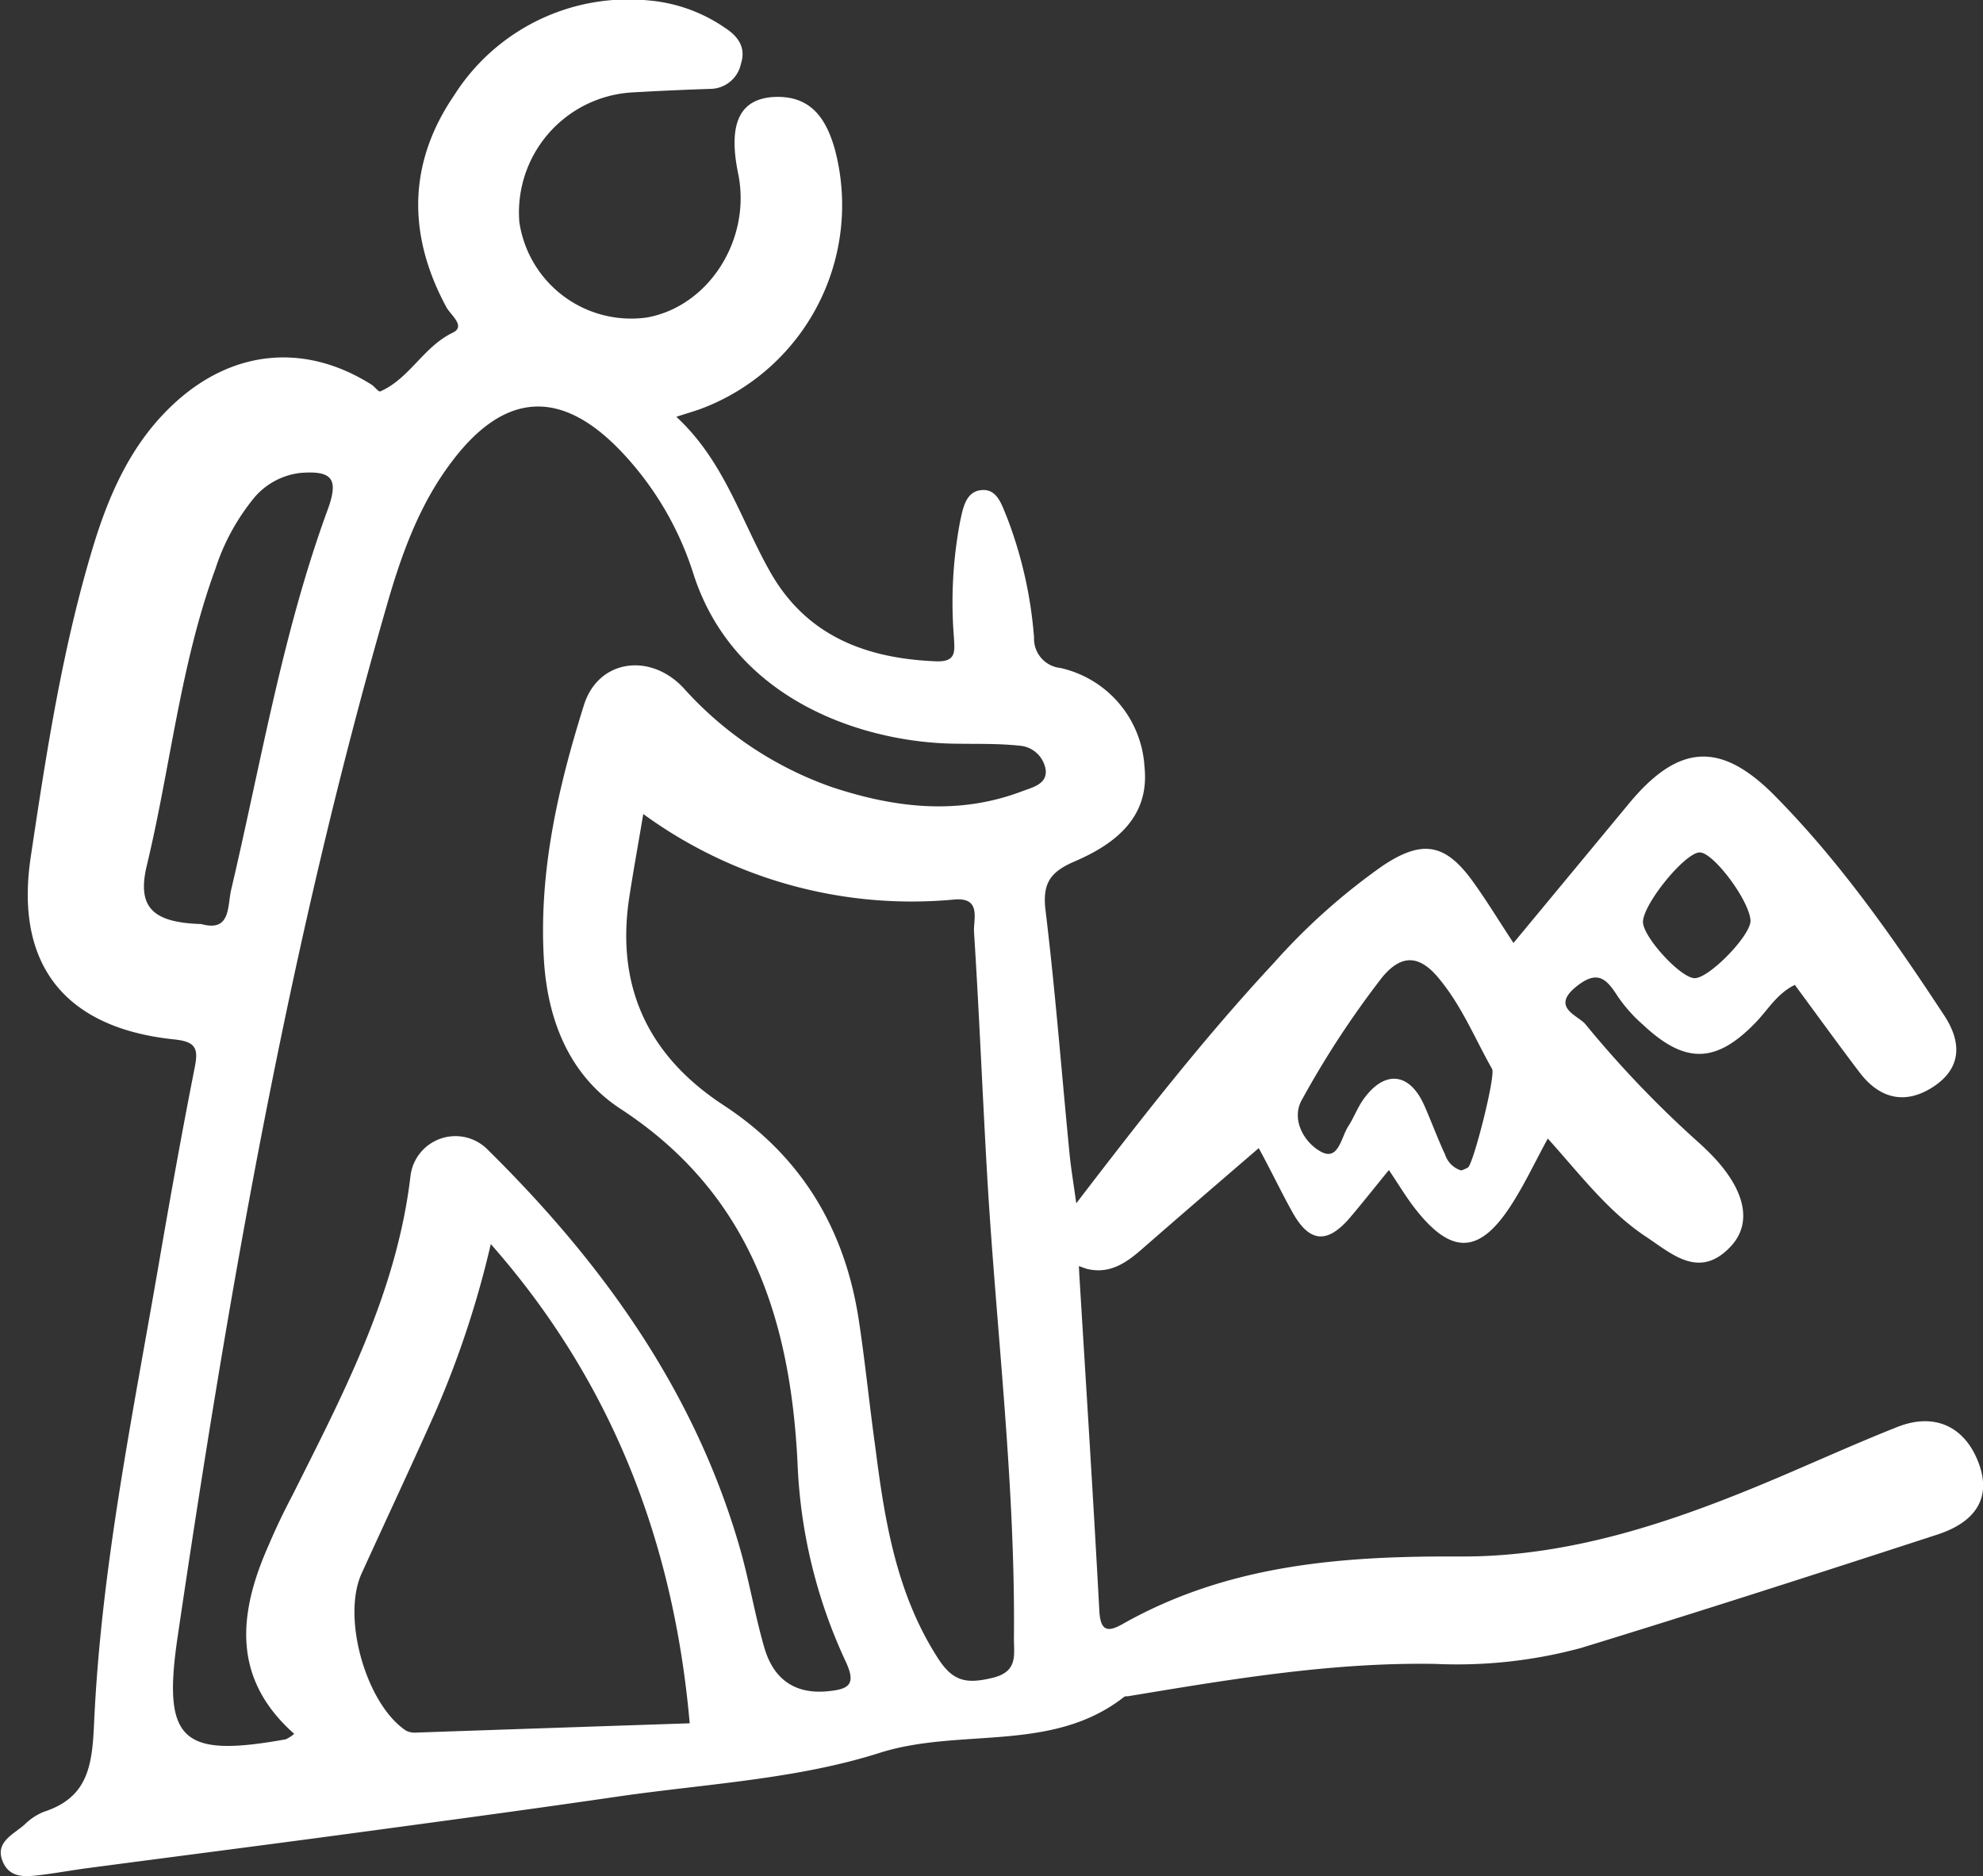
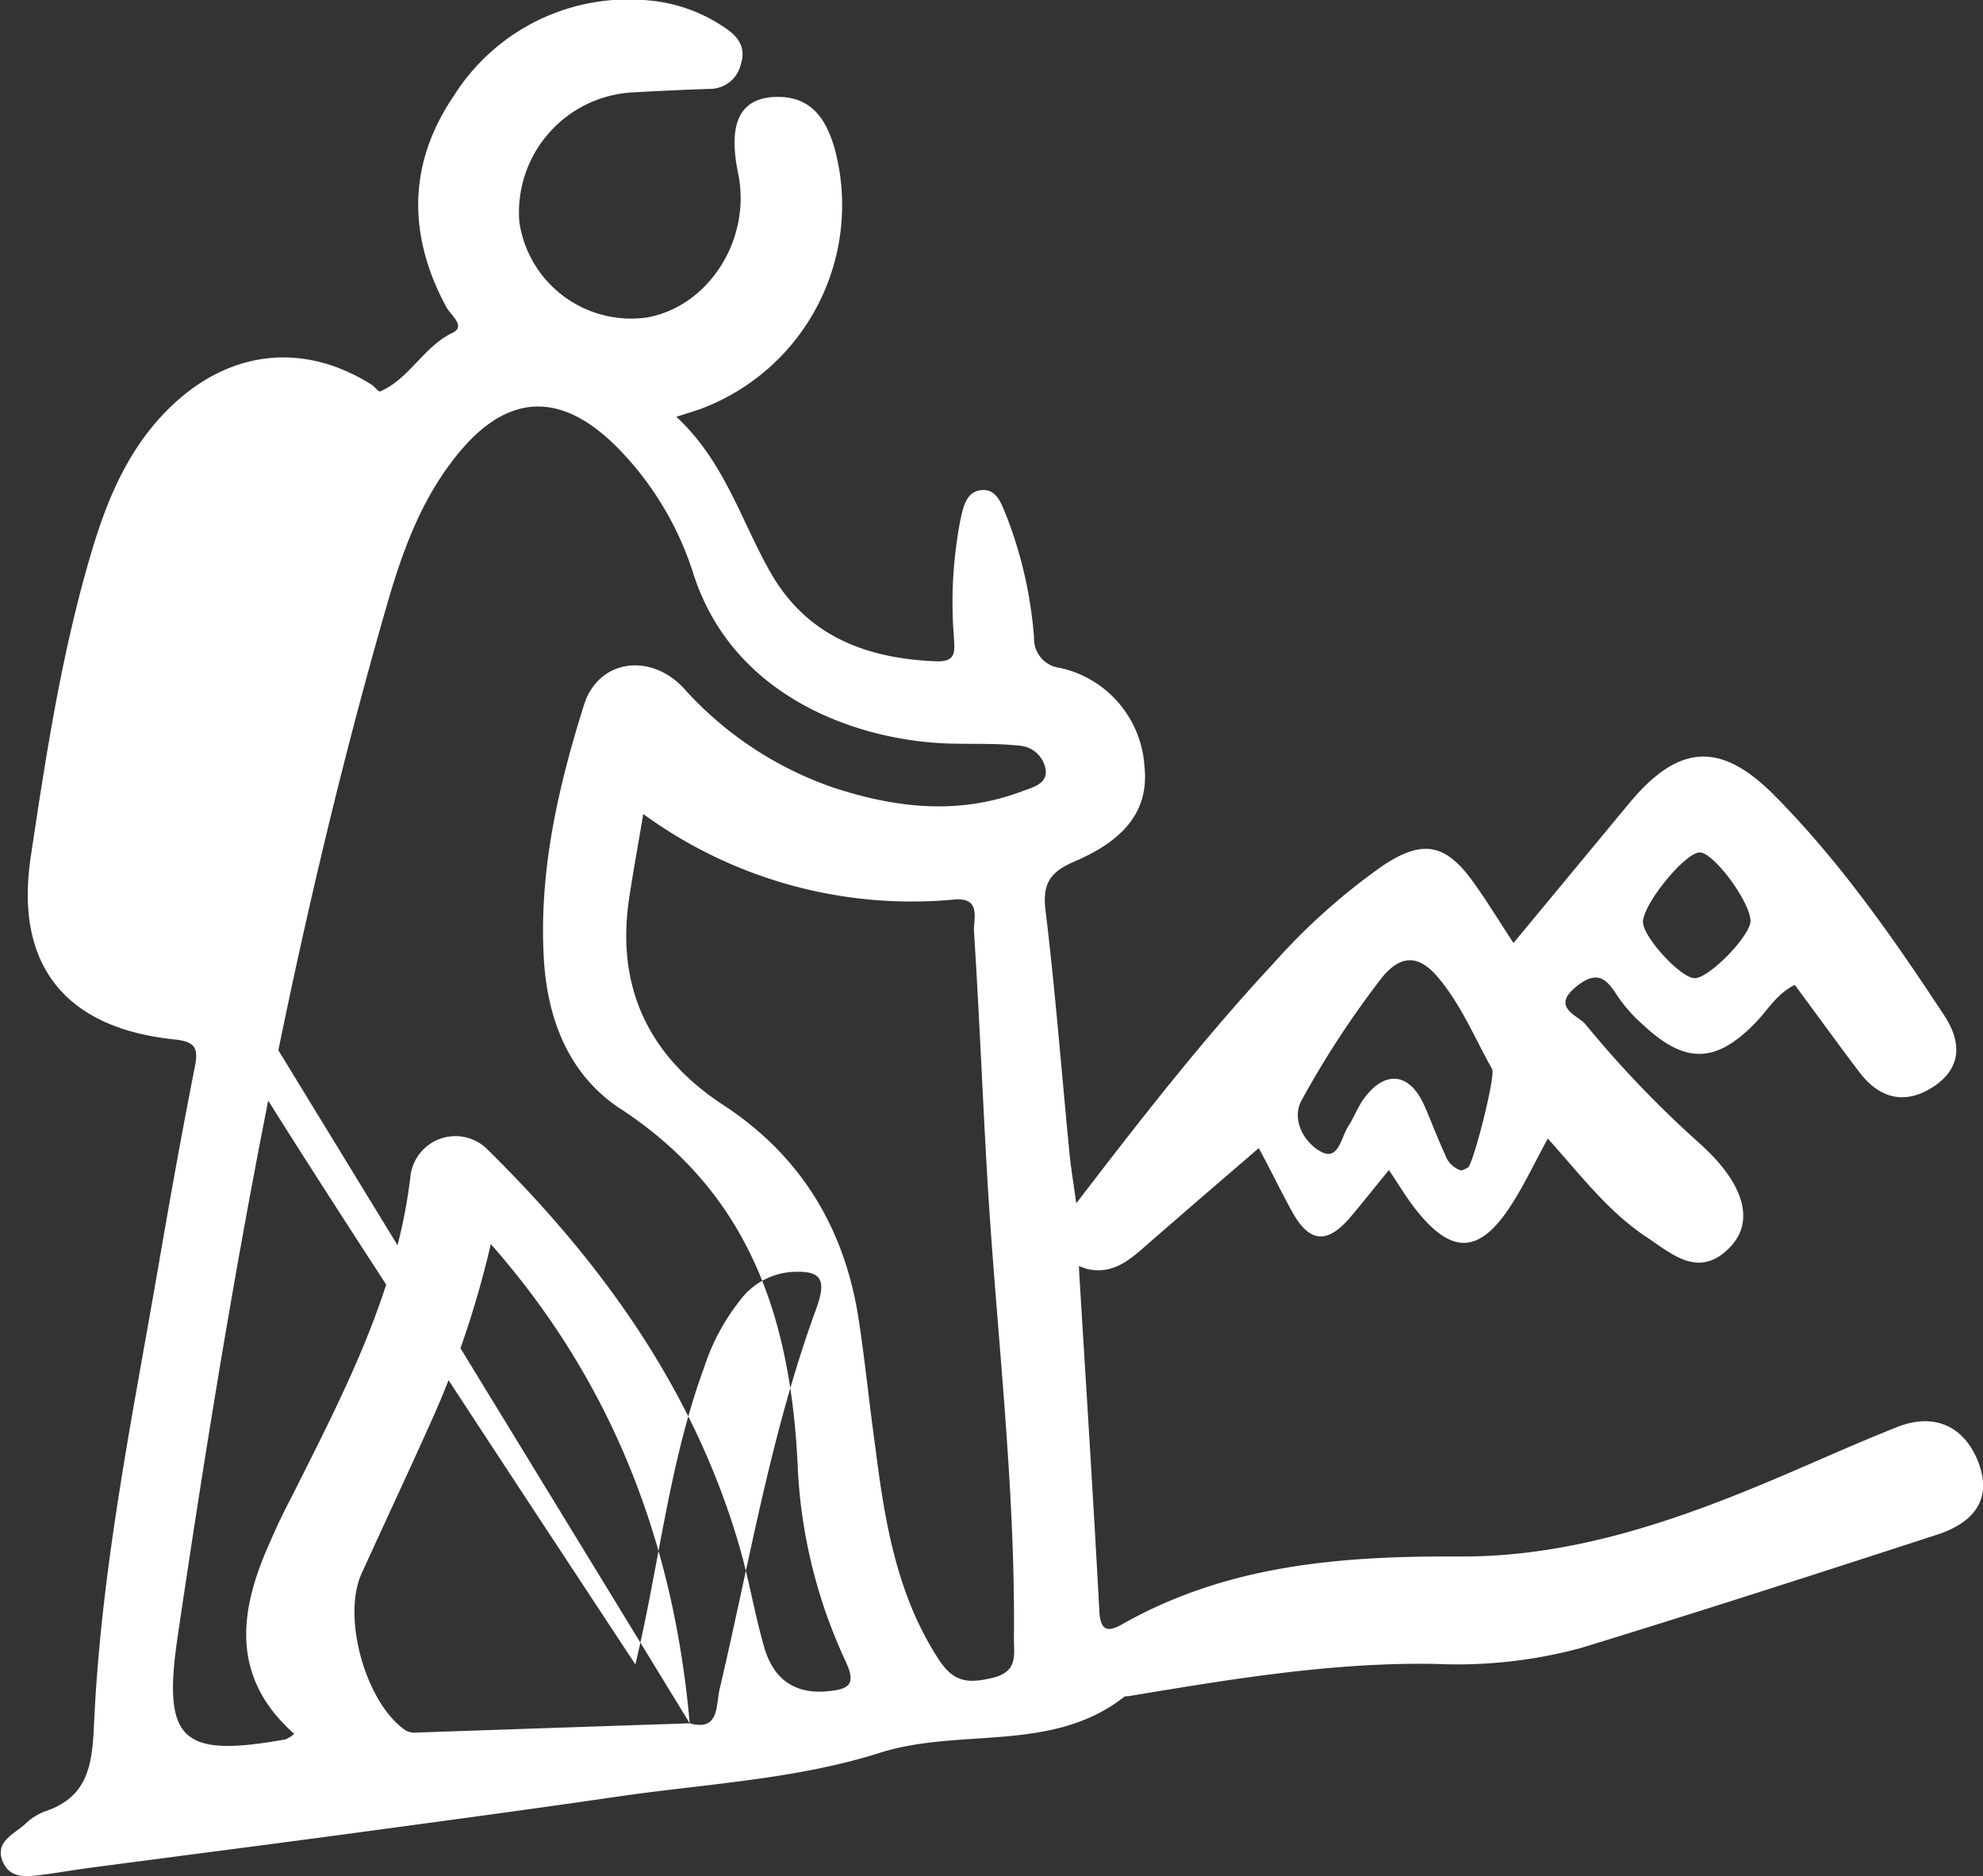
<svg xmlns="http://www.w3.org/2000/svg" id="Livello_1" data-name="Livello 1" viewBox="0 0 188.32 178.16">
  <rect x="0" y="0" width="188.32" height="178.16" fill="#333333" stroke="none" />
  <defs>
    <style>.cls-1{fill:#fff;}</style>
  </defs>
-   <path class="cls-1" d="M693.18,418.91c.65,10.63,1.33,21.26,1.9,31.89.1,1.89.74,2.11,2.2,1.28,10-5.66,20.83-6.48,32-6.42,10.6.06,20.45-3.34,30.09-7.42,3.82-1.62,7.61-3.34,11.47-4.87,3.51-1.4,6.37-.1,7.7,3.29,1.26,3.21,0,5.64-3.85,6.91-11.27,3.67-22.55,7.31-33.88,10.78A45.1,45.1,0,0,1,727,455.86c-9.87-.17-19.52,1.47-29.19,3.07-.12,0-.28,0-.36.05-6.86,5.39-15.56,2.89-23.24,5.33-7.95,2.53-16.59,2.94-24.95,4.16s-16.73,2.34-25.1,3.47-16.76,2.2-25.14,3.31c-1.45.19-2.9.46-4.36.64s-3.09.41-3.76-1.36,1.07-2.49,2.11-3.41a5.57,5.57,0,0,1,1.82-1.21c4.16-1.35,4.6-4.31,4.78-8.32.66-14.82,3.68-29.36,6.19-43.95,1.06-6.15,2.16-12.29,3.37-18.41.37-1.83.11-2.47-2-2.68-10.24-1.08-15.1-7-13.58-17.26,1.48-9.9,3-19.83,5.91-29.46,1.54-5.08,3.66-9.88,7.64-13.59,5.56-5.19,12.47-5.87,18.81-1.87.31.19.68.72.84.65,2.79-1.22,4.09-4.23,6.89-5.58,1.27-.61-.22-1.69-.61-2.42-3.71-6.87-3.65-13.69.74-20.12a19.6,19.6,0,0,1,18.57-9,15,15,0,0,1,7.16,2.6c1.23.8,2,1.85,1.51,3.39a3,3,0,0,1-2.88,2.4q-3.67.12-7.34.33A11.42,11.42,0,0,0,640,318.93,10.73,10.73,0,0,0,652.11,328c5.9-1.05,9.95-7.45,8.67-13.67-1-4.86.19-7.26,3.76-7.28,3.3,0,4.65,2.24,5.43,5a20.66,20.66,0,0,1-12.77,24.64c-.55.2-1.12.36-2.29.74,4.57,4.23,6.13,9.84,8.93,14.76,3.44,6.05,9.07,8.19,15.72,8.46,2,.08,1.77-1,1.71-2.29a41.26,41.26,0,0,1,.59-11c.26-1.21.52-2.7,1.83-2.94,1.69-.31,2.11,1.38,2.62,2.56a40.37,40.37,0,0,1,2.57,11.41,2.79,2.79,0,0,0,2.49,2.89,10.23,10.23,0,0,1,8,9.4c.51,4.81-2.84,7.36-6.7,9-2.28,1-3,2.08-2.7,4.61.93,7.66,1.52,15.35,2.27,23,.13,1.4.37,2.8.65,4.83,6.25-8.16,12.18-15.75,18.75-22.81A59.9,59.9,0,0,1,722,380.06c3.81-2.54,6-2.11,8.66,1.65,1.26,1.76,2.39,3.62,3.75,5.69l11-13.28c4.68-5.63,8.67-5.9,13.8-.72,6.23,6.3,11.28,13.53,16.12,20.9,1.64,2.5,1.66,4.95-1,6.72s-5.13,1.21-7.06-1.34c-2.07-2.73-4.08-5.51-6.14-8.3-1.69.82-2.54,2.35-3.7,3.55-3.76,3.91-6.7,4-10.7.25a14.28,14.28,0,0,1-2.43-2.73c-1.06-1.66-1.91-2.52-3.9-.93-2.5,2,.14,2.75.84,3.59a101.13,101.13,0,0,0,10.66,11.15c.46.41.9.83,1.33,1.27,3.18,3.28,3.93,6.47,1.78,8.72-3,3.17-5.64.59-8.08-1-3.58-2.4-6.19-5.87-9.26-9.28-1.23,2.25-2.23,4.4-3.51,6.37-3,4.63-5.65,4.69-9.08.3-.83-1.06-1.52-2.22-2.5-3.68-1.25,1.53-2.41,3-3.62,4.43-2.21,2.63-3.92,2.5-5.55-.44-1.07-1.92-2-3.89-3.19-6.07-3.75,3.23-7.43,6.39-11.08,9.58-1.52,1.33-3.09,2.42-5.27,1.88l-.73-.26ZM618.62,462.5c-6-5.31-5.28-11.53-2.39-18q1-2.34,2.21-4.63c4.87-9.72,9.94-19.33,11.23-30.41a4.3,4.3,0,0,1,7.34-2.42c10.84,10.69,19.56,22.79,23.88,37.63.92,3.16,1.45,6.43,2.36,9.59.83,2.91,2.76,4.5,6,4.2,2.06-.19,2.79-.63,1.71-2.9a49,49,0,0,1-4.54-18.79c-.68-13.71-4.53-25.6-16.81-33.62-4.85-3.17-6.94-8.42-7.28-14.22-.49-8.32,1.35-16.32,3.81-24.14,1.35-4.29,6.24-5,9.42-1.64a34,34,0,0,0,14.19,9.47c5.92,1.95,11.94,2.67,18,.37,1-.37,2.36-.68,2.24-2a2.71,2.71,0,0,0-2.52-2.33c-2.06-.22-4.15-.15-6.23-.19-8.55-.14-20.85-4.08-24.71-16.13a30,30,0,0,0-6.84-11.6c-5.7-6-11.1-5.73-16.14,1-3.07,4.06-4.75,8.77-6.14,13.61-9.27,32.14-15,65-19.87,98-1.44,9.82.41,11.45,10.28,9.67A3.39,3.39,0,0,0,618.62,462.5Zm33.15-87.35c-.54,3.2-1,5.72-1.38,8.25-1.17,8.39,2,14.82,9,19.4,7.42,4.86,11.54,11.78,12.85,20.43.61,4,1,8,1.56,12,.89,7,2,14,6,20.16,1.41,2.18,2.73,2.36,5.07,1.81,2.53-.58,2.09-2.19,2.1-3.82.14-14.46-1.63-28.81-2.5-43.21-.47-7.94-.78-15.88-1.29-23.82-.07-1.18.73-3.3-1.85-3.08A43.25,43.25,0,0,1,651.77,375.15Zm4.41,86.35c-1.53-17.36-7.47-32.55-18.89-45.51A92,92,0,0,1,632,432c-2.28,5.12-4.67,10.2-7,15.32-1.88,4.23.49,12.42,4.26,14.89a1.9,1.9,0,0,0,1,.17C639.2,462.07,648.09,461.77,656.18,461.5Zm-46.39-75.9c2.84.79,2.47-1.7,2.85-3.29,2.85-12.11,4.88-24.43,9.2-36.17,1-2.81.39-3.62-2.63-3.38a6.75,6.75,0,0,0-4.64,2.67,20.55,20.55,0,0,0-3.43,6.43c-3.34,9.11-4.26,18.78-6.51,28.15C603.65,384.05,605.22,385.46,609.79,385.6ZM729.44,409a3.44,3.44,0,0,0,.65-.28c.52-.37,2.65-8.74,2.29-9.36-1.62-2.86-2.86-5.94-5-8.53-1.71-2.12-3.44-2.56-5.4-.22a88.1,88.1,0,0,0-7.63,11.62c-1.11,1.87.15,4.12,1.8,5s1.89-1.38,2.57-2.42c.53-.82.87-1.76,1.43-2.55,2-2.81,4.37-2.59,5.77.52.69,1.56,1.28,3.17,2,4.72A2.33,2.33,0,0,0,729.44,409ZM752.1,378.8c-1.36,0-5.25,4.72-5.39,6.53-.11,1.37,3.53,5.38,4.9,5.41s5.39-4.1,5.31-5.49C756.8,383.35,753.39,378.79,752.1,378.8Z" transform="translate(-590.68 -297.85)" />
+   <path class="cls-1" d="M693.18,418.91c.65,10.63,1.33,21.26,1.9,31.89.1,1.89.74,2.11,2.2,1.28,10-5.66,20.83-6.48,32-6.42,10.6.06,20.45-3.34,30.09-7.42,3.82-1.62,7.61-3.34,11.47-4.87,3.51-1.4,6.37-.1,7.7,3.29,1.26,3.21,0,5.64-3.85,6.91-11.27,3.67-22.55,7.31-33.88,10.78A45.1,45.1,0,0,1,727,455.86c-9.87-.17-19.52,1.47-29.19,3.07-.12,0-.28,0-.36.05-6.86,5.39-15.56,2.89-23.24,5.33-7.95,2.53-16.59,2.94-24.95,4.16s-16.73,2.34-25.1,3.47-16.76,2.2-25.14,3.31c-1.45.19-2.9.46-4.36.64s-3.09.41-3.76-1.36,1.07-2.49,2.11-3.41a5.57,5.57,0,0,1,1.82-1.21c4.16-1.35,4.6-4.31,4.78-8.32.66-14.82,3.68-29.36,6.19-43.95,1.06-6.15,2.16-12.29,3.37-18.41.37-1.83.11-2.47-2-2.68-10.24-1.08-15.1-7-13.58-17.26,1.48-9.9,3-19.83,5.91-29.46,1.54-5.08,3.66-9.88,7.64-13.59,5.56-5.19,12.47-5.87,18.81-1.87.31.19.68.72.84.65,2.79-1.22,4.09-4.23,6.89-5.58,1.27-.61-.22-1.69-.61-2.42-3.71-6.87-3.65-13.69.74-20.12a19.6,19.6,0,0,1,18.57-9,15,15,0,0,1,7.16,2.6c1.23.8,2,1.85,1.51,3.39a3,3,0,0,1-2.88,2.4q-3.67.12-7.34.33A11.42,11.42,0,0,0,640,318.93,10.73,10.73,0,0,0,652.11,328c5.9-1.05,9.95-7.45,8.67-13.67-1-4.86.19-7.26,3.76-7.28,3.3,0,4.65,2.24,5.43,5a20.66,20.66,0,0,1-12.77,24.64c-.55.2-1.12.36-2.29.74,4.57,4.23,6.13,9.84,8.93,14.76,3.44,6.05,9.07,8.19,15.72,8.46,2,.08,1.77-1,1.71-2.29a41.26,41.26,0,0,1,.59-11c.26-1.21.52-2.7,1.83-2.94,1.69-.31,2.11,1.38,2.62,2.56a40.37,40.37,0,0,1,2.57,11.41,2.79,2.79,0,0,0,2.49,2.89,10.23,10.23,0,0,1,8,9.4c.51,4.81-2.84,7.36-6.7,9-2.28,1-3,2.08-2.7,4.61.93,7.66,1.52,15.35,2.27,23,.13,1.4.37,2.8.65,4.83,6.25-8.16,12.18-15.75,18.75-22.81A59.9,59.9,0,0,1,722,380.06c3.81-2.54,6-2.11,8.66,1.65,1.26,1.76,2.39,3.62,3.75,5.69l11-13.28c4.68-5.63,8.67-5.9,13.8-.72,6.23,6.3,11.28,13.53,16.12,20.9,1.64,2.5,1.66,4.95-1,6.72s-5.13,1.21-7.06-1.34c-2.07-2.73-4.08-5.51-6.14-8.3-1.69.82-2.54,2.35-3.7,3.55-3.76,3.91-6.7,4-10.7.25a14.28,14.28,0,0,1-2.43-2.73c-1.06-1.66-1.91-2.52-3.9-.93-2.5,2,.14,2.75.84,3.59a101.13,101.13,0,0,0,10.66,11.15c.46.41.9.83,1.33,1.27,3.18,3.28,3.93,6.47,1.78,8.72-3,3.17-5.64.59-8.08-1-3.58-2.4-6.19-5.87-9.26-9.28-1.23,2.25-2.23,4.4-3.51,6.37-3,4.63-5.65,4.69-9.08.3-.83-1.06-1.52-2.22-2.5-3.68-1.25,1.53-2.41,3-3.62,4.43-2.21,2.63-3.92,2.5-5.55-.44-1.07-1.92-2-3.89-3.19-6.07-3.75,3.23-7.43,6.39-11.08,9.58-1.52,1.33-3.09,2.42-5.27,1.88l-.73-.26ZM618.62,462.5c-6-5.31-5.28-11.53-2.39-18q1-2.34,2.21-4.63c4.87-9.72,9.94-19.33,11.23-30.41a4.3,4.3,0,0,1,7.34-2.42c10.84,10.69,19.56,22.79,23.88,37.63.92,3.16,1.45,6.43,2.36,9.59.83,2.91,2.76,4.5,6,4.2,2.06-.19,2.79-.63,1.71-2.9a49,49,0,0,1-4.54-18.79c-.68-13.71-4.53-25.6-16.81-33.62-4.85-3.17-6.94-8.42-7.28-14.22-.49-8.32,1.35-16.32,3.81-24.14,1.35-4.29,6.24-5,9.42-1.64a34,34,0,0,0,14.19,9.47c5.92,1.95,11.94,2.67,18,.37,1-.37,2.36-.68,2.24-2a2.71,2.71,0,0,0-2.52-2.33c-2.06-.22-4.15-.15-6.23-.19-8.55-.14-20.85-4.08-24.71-16.13a30,30,0,0,0-6.84-11.6c-5.7-6-11.1-5.73-16.14,1-3.07,4.06-4.75,8.77-6.14,13.61-9.27,32.14-15,65-19.87,98-1.44,9.82.41,11.45,10.28,9.67A3.39,3.39,0,0,0,618.62,462.5Zm33.15-87.35c-.54,3.2-1,5.72-1.38,8.25-1.17,8.39,2,14.82,9,19.4,7.42,4.86,11.54,11.78,12.85,20.43.61,4,1,8,1.56,12,.89,7,2,14,6,20.16,1.41,2.18,2.73,2.36,5.07,1.81,2.53-.58,2.09-2.19,2.1-3.82.14-14.46-1.63-28.81-2.5-43.21-.47-7.94-.78-15.88-1.29-23.82-.07-1.18.73-3.3-1.85-3.08A43.25,43.25,0,0,1,651.77,375.15Zm4.41,86.35c-1.53-17.36-7.47-32.55-18.89-45.51A92,92,0,0,1,632,432c-2.28,5.12-4.67,10.2-7,15.32-1.88,4.23.49,12.42,4.26,14.89a1.9,1.9,0,0,0,1,.17C639.2,462.07,648.09,461.77,656.18,461.5Zc2.84.79,2.47-1.7,2.85-3.29,2.85-12.11,4.88-24.43,9.2-36.17,1-2.81.39-3.62-2.63-3.38a6.75,6.75,0,0,0-4.64,2.67,20.55,20.55,0,0,0-3.43,6.43c-3.34,9.11-4.26,18.78-6.51,28.15C603.65,384.05,605.22,385.46,609.79,385.6ZM729.44,409a3.44,3.44,0,0,0,.65-.28c.52-.37,2.65-8.74,2.29-9.36-1.62-2.86-2.86-5.94-5-8.53-1.71-2.12-3.44-2.56-5.4-.22a88.1,88.1,0,0,0-7.63,11.62c-1.11,1.87.15,4.12,1.8,5s1.89-1.38,2.57-2.42c.53-.82.87-1.76,1.43-2.55,2-2.81,4.37-2.59,5.77.52.69,1.56,1.28,3.17,2,4.72A2.33,2.33,0,0,0,729.44,409ZM752.1,378.8c-1.36,0-5.25,4.72-5.39,6.53-.11,1.37,3.53,5.38,4.9,5.41s5.39-4.1,5.31-5.49C756.8,383.35,753.39,378.79,752.1,378.8Z" transform="translate(-590.68 -297.85)" />
</svg>